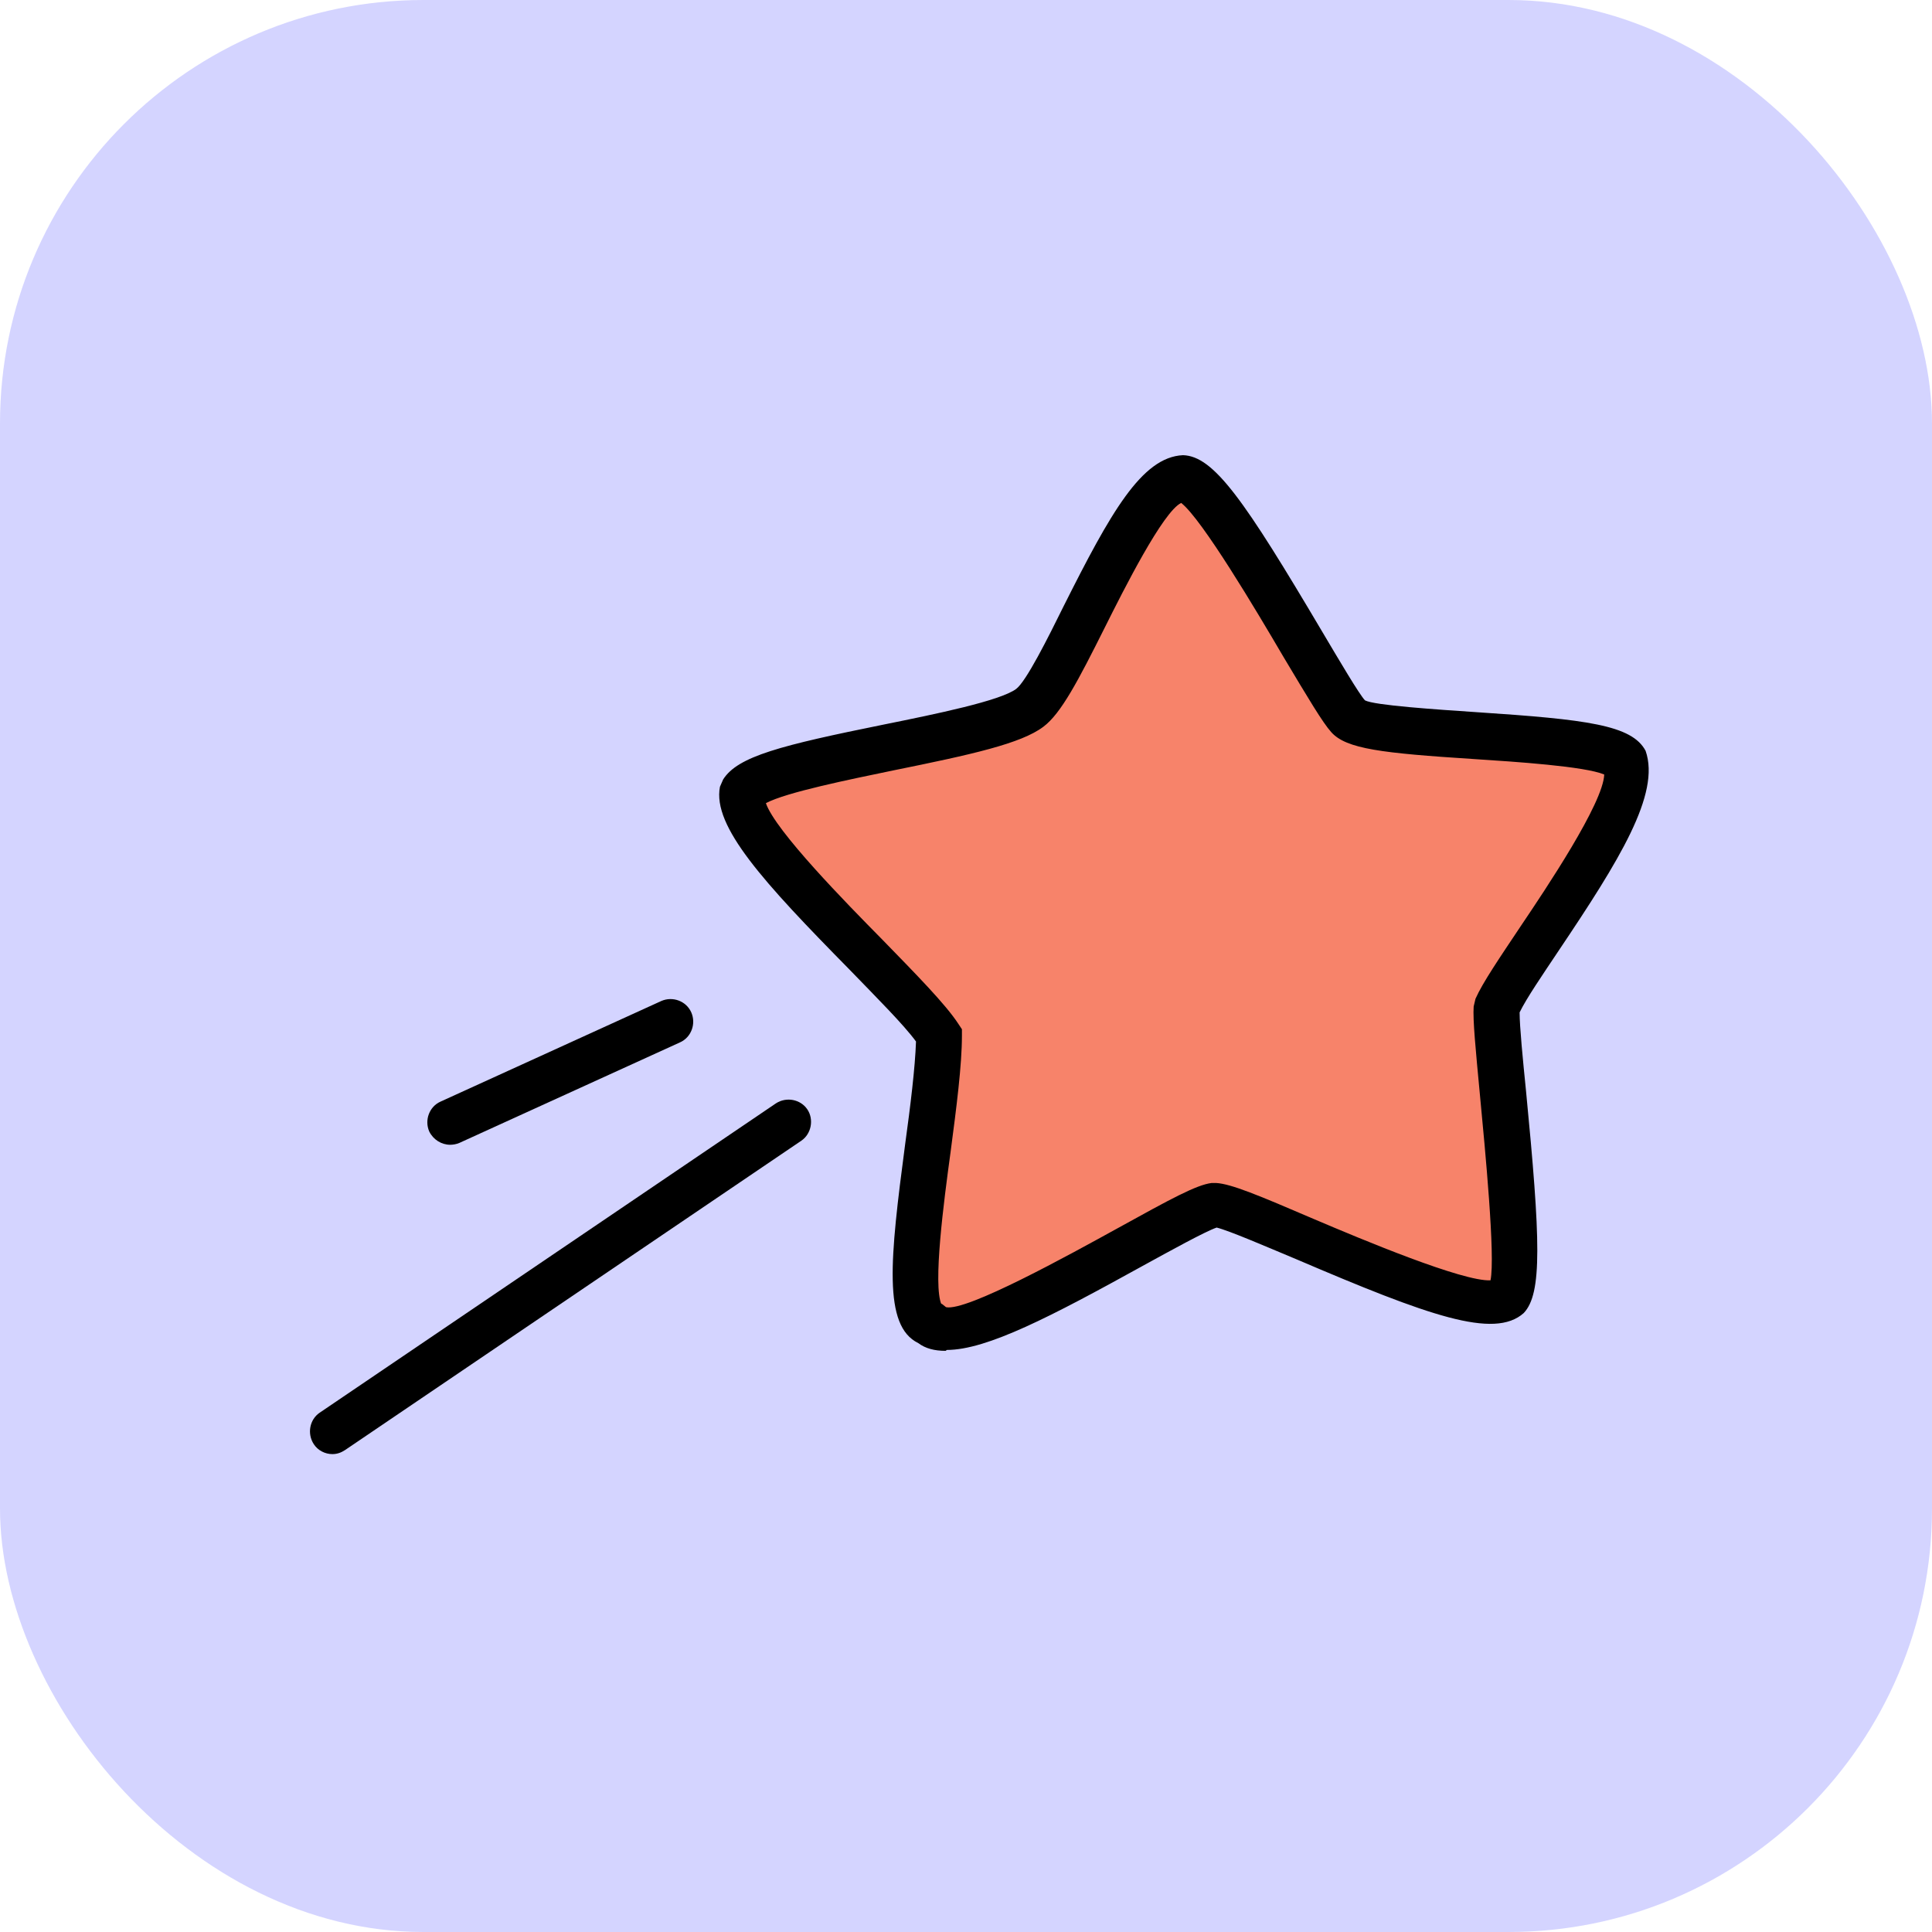
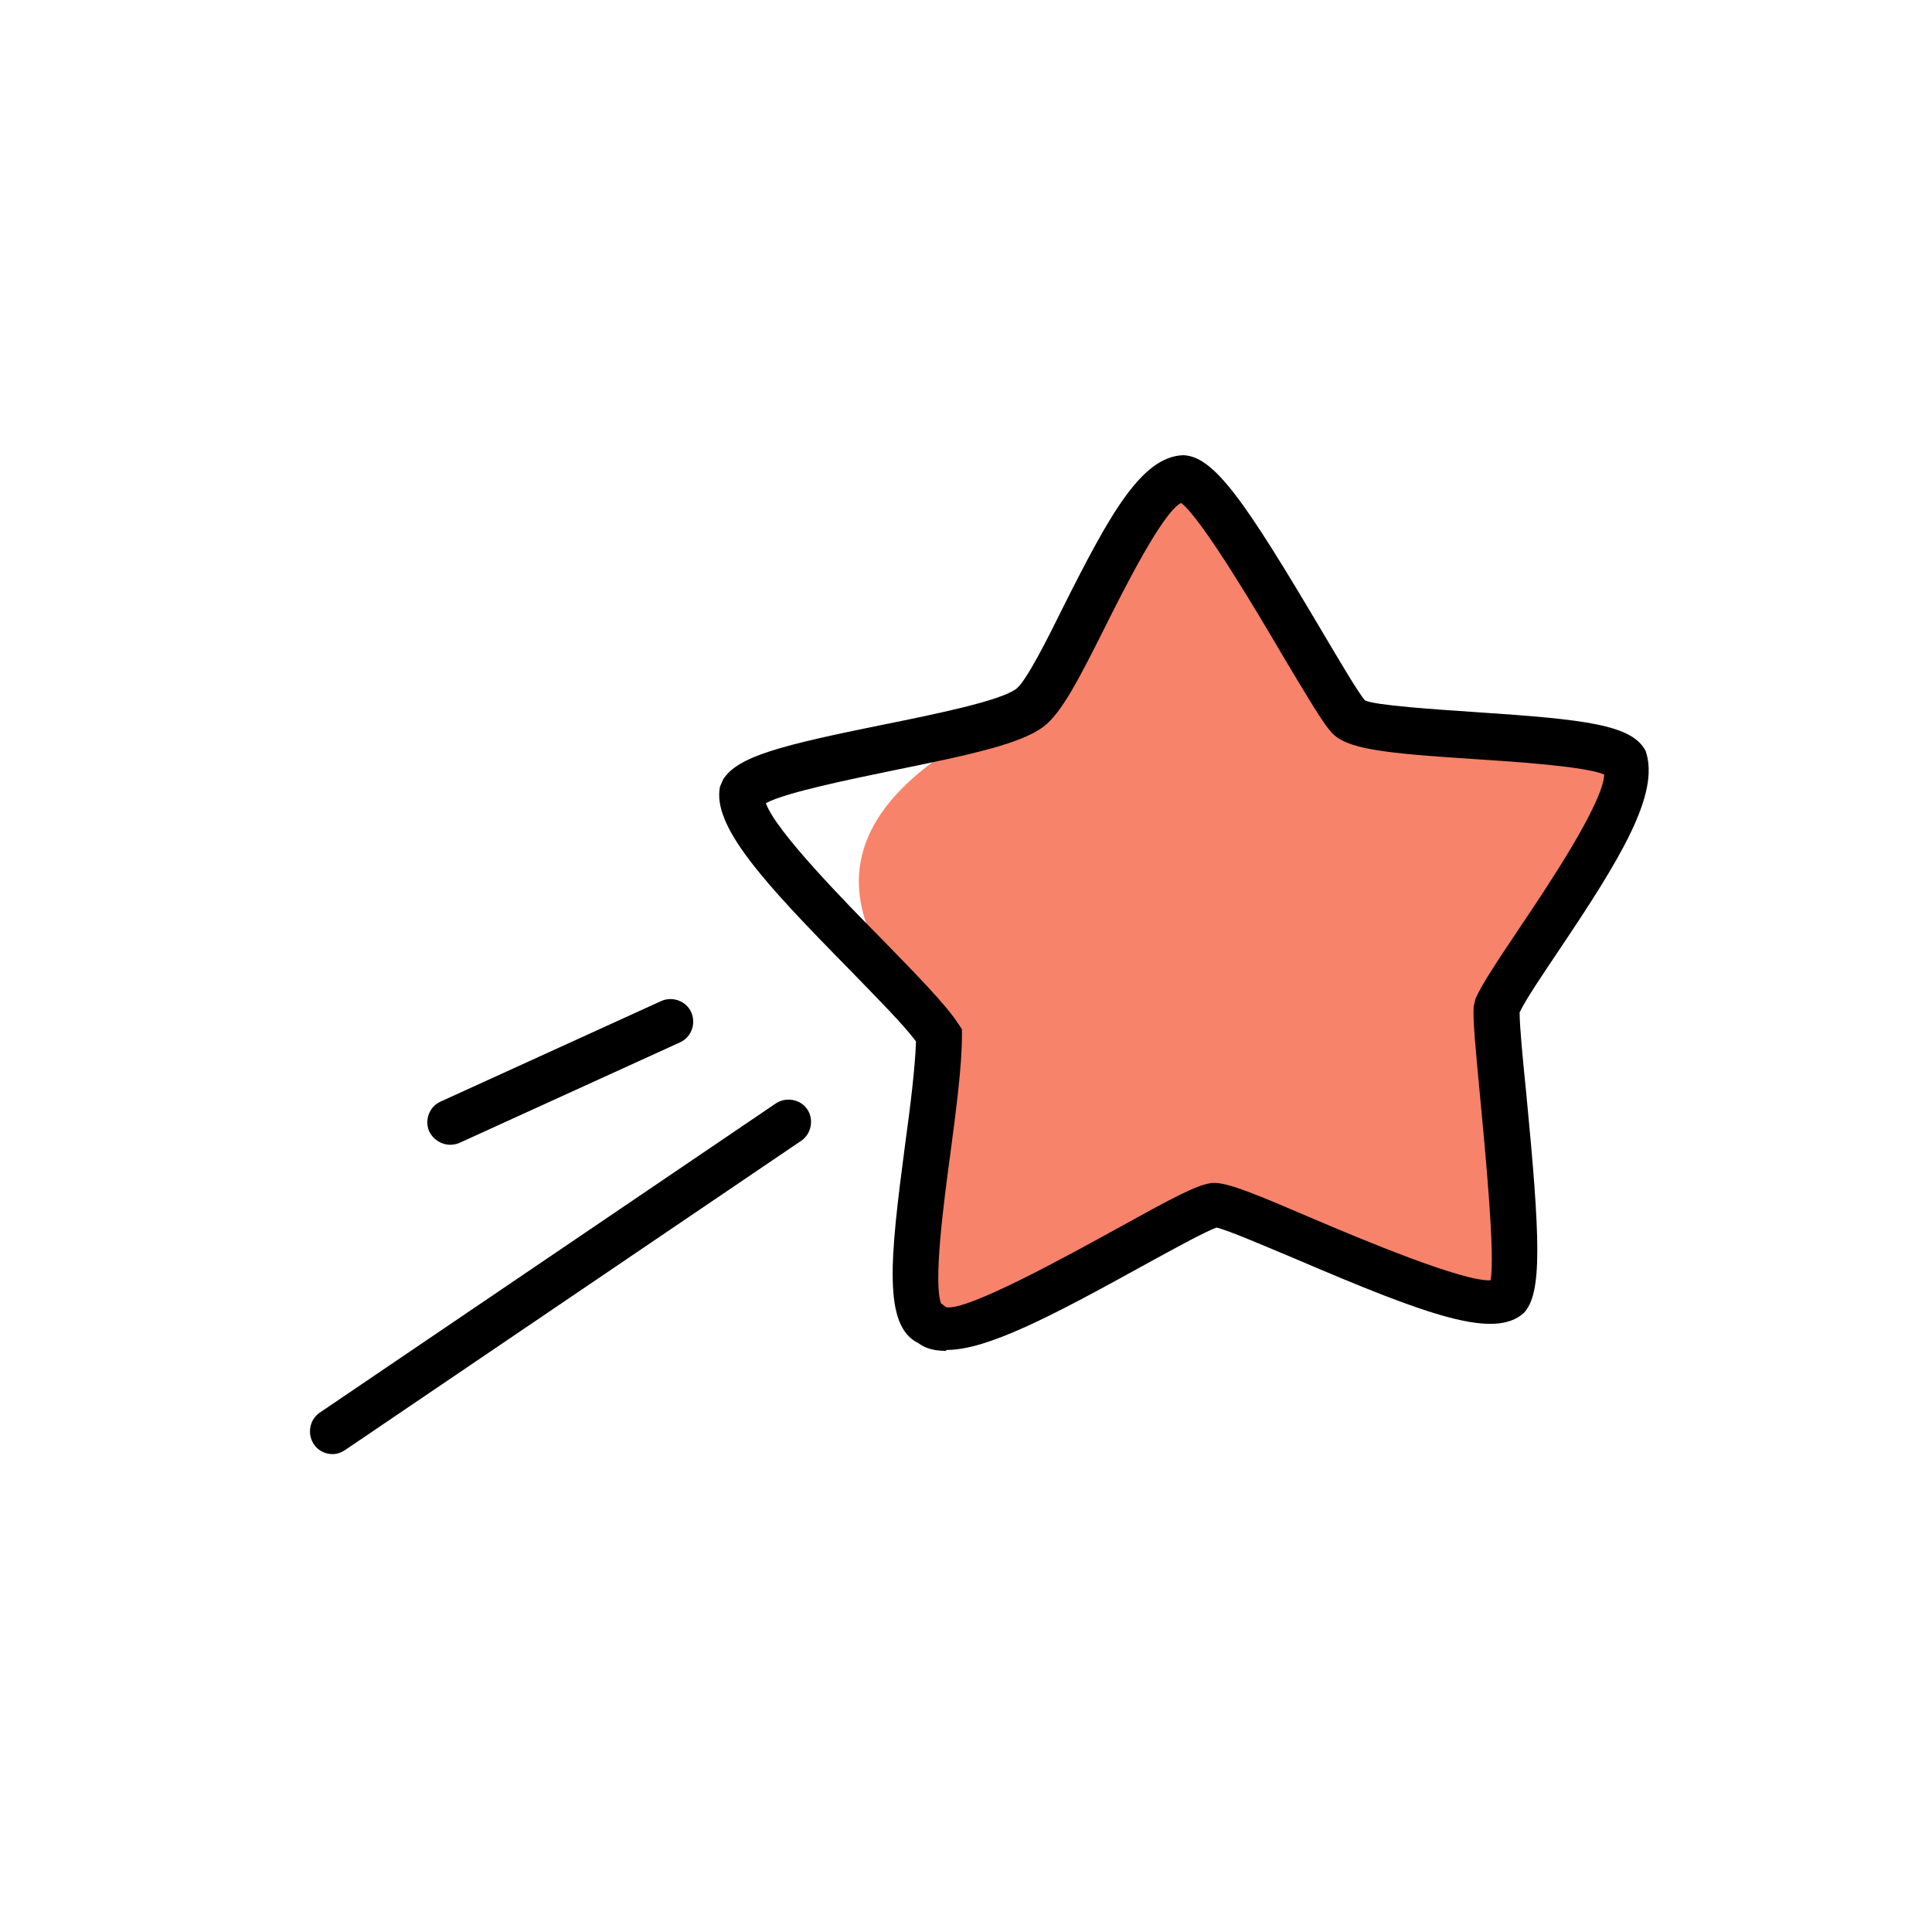
<svg xmlns="http://www.w3.org/2000/svg" width="73" height="73" viewBox="0 0 73 73" fill="none">
-   <rect width="73" height="73" rx="16" fill="#D4D4FF" />
-   <path d="M38.891 26.738C37.31 27.924 28.819 28.697 28.046 29.934C27.685 31.722 34.25 37.222 35.471 39.113C35.505 42.138 33.718 49.511 35.144 50.027C36.468 51.247 44.597 45.73 45.886 45.558C47.158 45.644 55.7 50.113 56.903 49.064C57.728 48.188 56.439 39.474 56.525 38.081C57.316 36.328 61.991 30.588 61.389 28.8C60.771 27.614 51.747 28.009 50.922 27.081C50.097 26.153 45.938 18.144 44.718 18.092C42.775 18.161 40.249 25.741 38.891 26.738Z" fill="#F7836A" />
+   <path d="M38.891 26.738C27.685 31.722 34.25 37.222 35.471 39.113C35.505 42.138 33.718 49.511 35.144 50.027C36.468 51.247 44.597 45.73 45.886 45.558C47.158 45.644 55.7 50.113 56.903 49.064C57.728 48.188 56.439 39.474 56.525 38.081C57.316 36.328 61.991 30.588 61.389 28.8C60.771 27.614 51.747 28.009 50.922 27.081C50.097 26.153 45.938 18.144 44.718 18.092C42.775 18.161 40.249 25.741 38.891 26.738Z" fill="#F7836A" />
  <path d="M35.728 51.041C35.315 51.041 34.971 50.955 34.697 50.749C33.356 50.096 33.631 47.552 34.198 43.255C34.404 41.76 34.576 40.35 34.611 39.353C34.147 38.718 33.132 37.703 32.084 36.621C28.853 33.338 26.911 31.224 27.203 29.728L27.323 29.453C27.873 28.577 29.506 28.164 33.407 27.374C35.367 26.978 37.79 26.48 38.392 26.033C38.77 25.758 39.595 24.108 40.197 22.888C41.95 19.399 43.136 17.267 44.7 17.199C45.868 17.233 47.02 18.9 49.959 23.867C50.612 24.968 51.351 26.222 51.575 26.463C51.936 26.652 54.256 26.806 55.803 26.91C59.945 27.185 61.664 27.391 62.179 28.371C62.746 30.003 61.182 32.513 58.897 35.916C58.278 36.844 57.676 37.721 57.418 38.253C57.418 38.786 57.539 40.024 57.659 41.21C58.209 46.864 58.278 48.875 57.573 49.614C56.456 50.611 53.981 49.718 48.996 47.586C47.845 47.105 46.453 46.503 45.971 46.383C45.525 46.538 44.218 47.26 43.153 47.844C39.732 49.735 37.292 51.007 35.779 51.007L35.728 51.041ZM35.573 49.253L35.745 49.391C36.518 49.563 40.403 47.414 42.276 46.383C44.236 45.3 45.215 44.767 45.782 44.699H45.868H45.954C46.522 44.733 47.553 45.163 49.632 46.056C51.489 46.847 55.27 48.428 56.318 48.377C56.507 47.483 56.112 43.41 55.923 41.416C55.751 39.594 55.648 38.546 55.682 38.03L55.751 37.738C56.026 37.119 56.662 36.191 57.453 35.005C58.415 33.578 60.581 30.347 60.615 29.264C59.876 28.955 57.281 28.783 55.682 28.68C52.228 28.456 50.87 28.302 50.303 27.666C49.976 27.305 49.426 26.377 48.481 24.796C47.484 23.094 45.422 19.622 44.631 19.003C43.943 19.33 42.465 22.269 41.743 23.713C40.746 25.706 40.093 26.961 39.423 27.46C38.581 28.096 36.725 28.508 33.751 29.11C32.101 29.453 29.712 29.935 28.939 30.347C29.3 31.396 31.981 34.128 33.322 35.486C34.611 36.81 35.728 37.944 36.209 38.683L36.346 38.889V39.13C36.346 40.247 36.14 41.846 35.917 43.53C35.659 45.421 35.246 48.549 35.573 49.288V49.253Z" fill="black" />
  <path d="M12.559 54.943C12.284 54.943 12.009 54.805 11.855 54.565C11.597 54.169 11.7 53.636 12.078 53.379L29.317 41.691C29.712 41.433 30.245 41.536 30.503 41.915C30.761 42.293 30.658 42.843 30.28 43.1L13.041 54.788C12.886 54.891 12.731 54.943 12.559 54.943Z" fill="black" />
  <path d="M17.011 43.255C16.684 43.255 16.375 43.065 16.22 42.756C16.031 42.326 16.22 41.811 16.65 41.622L24.986 37.823C25.416 37.634 25.931 37.823 26.12 38.253C26.309 38.683 26.12 39.198 25.691 39.387L17.355 43.186C17.234 43.237 17.114 43.255 16.994 43.255H17.011Z" fill="black" />
</svg>